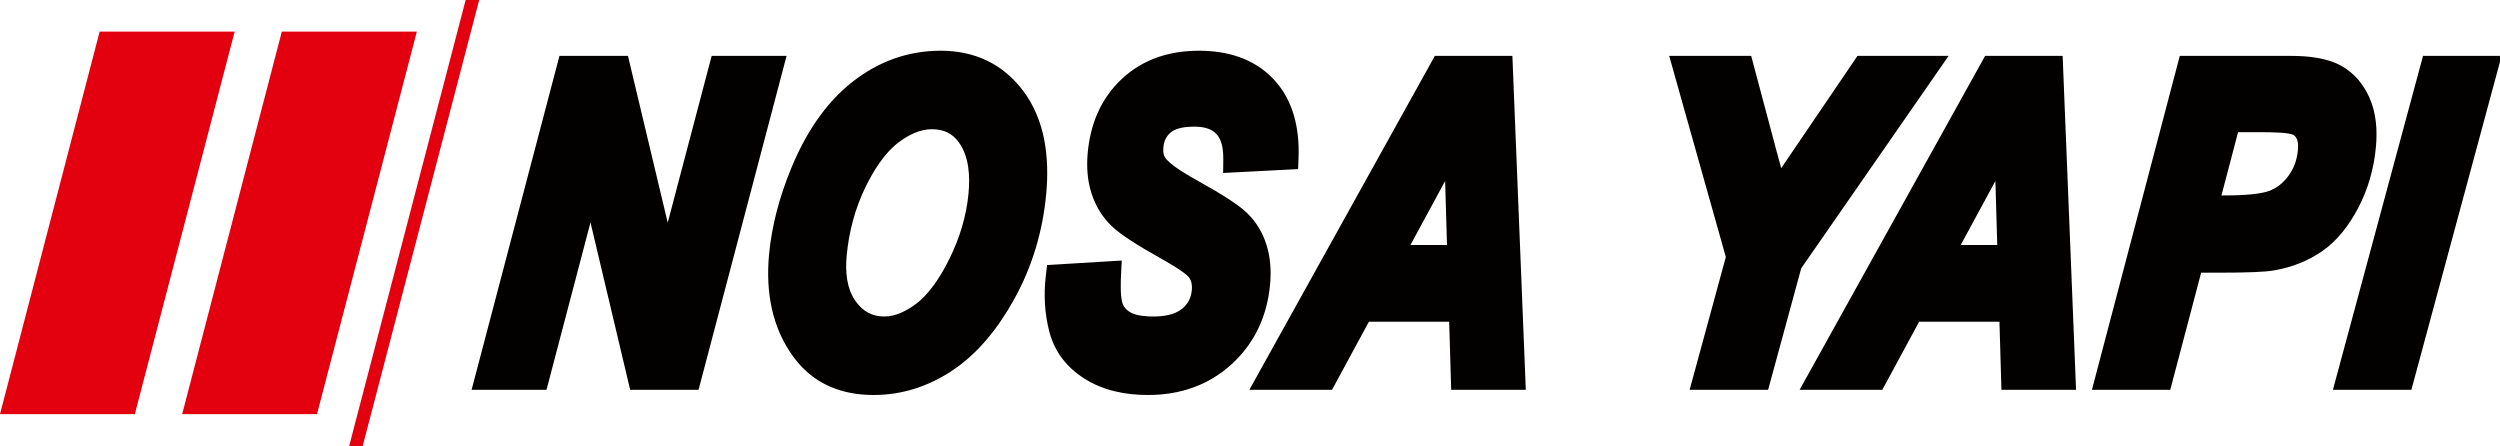
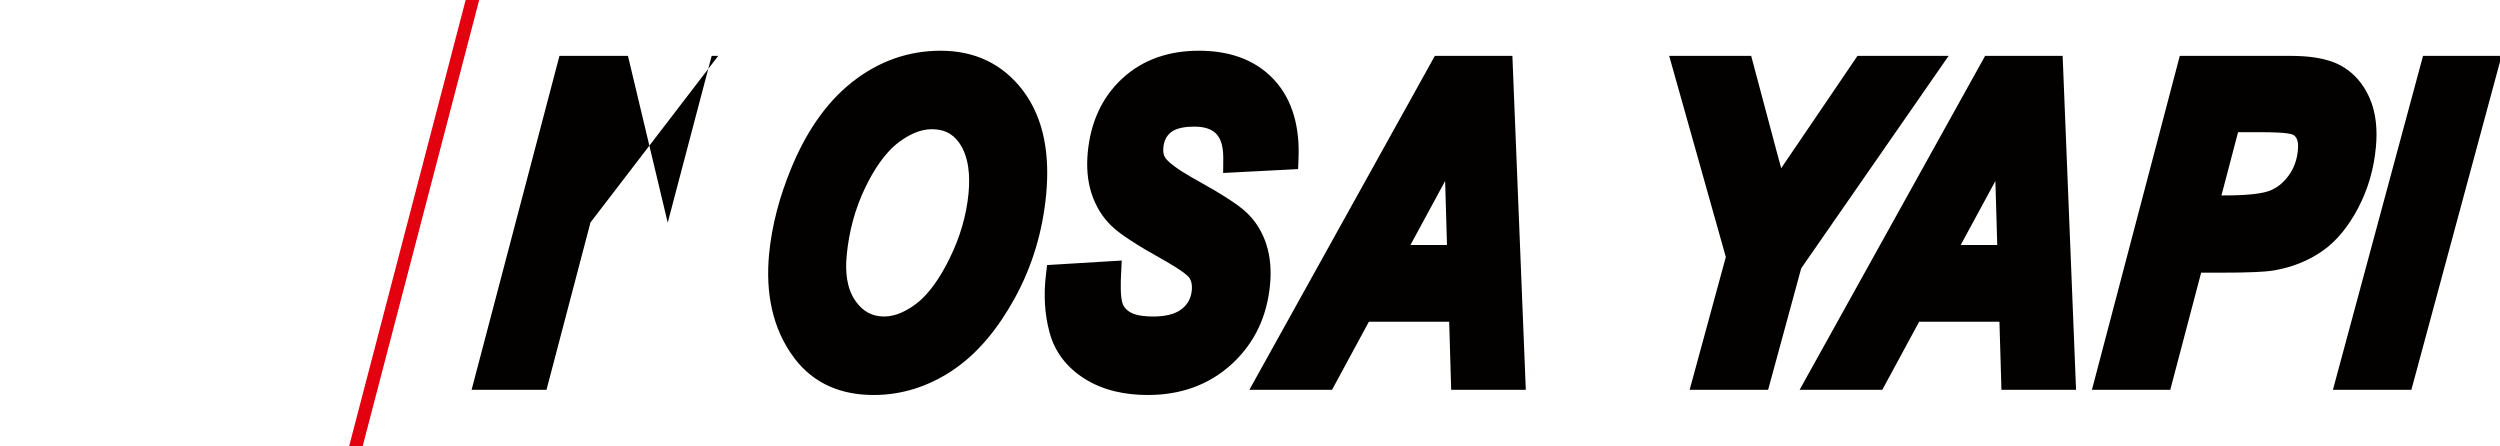
<svg xmlns="http://www.w3.org/2000/svg" id="svg8" version="1.1" viewBox="0 0 784.752 140" height="100%" width="100%">
  <defs id="defs2" />
  <g transform="translate(329.87,-36.629)" id="layer1">
    <g id="g20" transform="matrix(0.353,0,0,-0.353,-329.87,176.629)">
      <g id="g22">
-         <path id="path24" style="fill:#030000;fill-opacity:1;fill-rule:evenodd;stroke:none" d="M 525.085,198.788 485.96,49.952 h -66.609 l 78.138,296.947 h 60.916 l 35.353,-148.301 39.081,148.301 h 66.61 L 621.173,49.952 h -60.795 z m 158.764,-28.755 c 2.421,26.303 9.477,51.888 19.458,76.29 12.15,29.707 29.541,57.877 55.144,77.817 22.937,17.864 48.99,27.355 78.087,27.355 29.893,0 54.863,-11.421 73.031,-35.312 20.001,-26.302 23.709,-59.998 20.765,-91.984 -3.036,-32.977 -12.304,-64.394 -28.323,-93.379 C 888.232,105.89 870.153,82.391 846.093,66.62 825.083,52.847 801.941,45.355 776.801,45.355 c -28.32,0 -52.902,9.68 -70.231,32.51 -20.287,26.727 -25.744,59.317 -22.721,92.167 z m 247.23,-9.13 66.412,4.02 -0.613,-12.632 c -0.309,-6.357 -0.805,-19.974 1.493,-25.977 1.338,-3.494 3.887,-5.863 7.136,-7.638 5.441,-2.973 13.911,-3.527 19.967,-3.527 8.499,0 18.736,1.255 25.583,6.796 5.405,4.375 8.125,9.834 8.76,16.741 0.351,3.812 -0.077,7.68 -2.272,10.907 -3.264,4.8 -20.705,14.66 -25.872,17.541 -8.99,5.012 -17.973,10.221 -26.578,15.873 -5.772,3.791 -11.94,8.079 -16.909,12.892 -8.147,7.892 -13.86,17.513 -17.421,28.265 -3.892,11.753 -4.65,24.32 -3.521,36.589 2.341,25.439 11.621,48.264 30.47,65.805 18.988,17.671 42.714,24.937 68.412,24.937 25.035,0 48.84,-6.728 66.385,-25.329 17.807,-18.88 23.125,-44.288 22.206,-69.545 l -0.377,-10.373 -66.67,-3.462 0.115,12.056 c 0.182,19.142 -5.909,29.158 -25.848,29.158 -6.509,0 -15.568,-0.811 -20.832,-5.142 -4.269,-3.513 -6.115,-8.093 -6.616,-13.543 -0.383,-4.163 0.253,-7.914 3.269,-10.944 l 0.079,-0.08 0.078,-0.081 c 6.444,-6.735 19.982,-14.348 28.096,-18.88 8.839,-4.937 17.689,-10.03 26.186,-15.539 5.708,-3.7 11.862,-7.903 16.762,-12.638 8.041,-7.77 13.692,-17.211 17.122,-27.848 3.702,-11.476 4.42,-23.659 3.32,-35.612 -2.553,-27.729 -13.399,-51.893 -33.983,-70.776 -20.902,-19.174 -46.446,-27.563 -74.664,-27.563 -19.877,0 -39.673,3.86 -56.625,14.676 -15.364,9.803 -26.115,23.372 -30.86,41.027 -4.431,16.486 -5.231,33.479 -3.28,50.4 l 1.089,9.444 z m 357.595,-50.428 h -71.422 l -32.769,-60.523 h -73.523 l 164.954,296.947 h 68.958 l 11.928,-296.947 h -66.356 z m 245.991,57.575 -50.358,178.848 h 72.907 l 22.875,-85.811 c 1.286,-4.658 2.587,-9.365 3.853,-14.095 0.66,1.018 1.323,2.033 1.988,3.047 l 0.051,0.077 24.268,35.696 41.483,61.087 h 81.047 L 1601.705,158.003 1572.268,49.952 h -69.791 l 32.189,118.099 z m 243.319,-57.575 h -71.422 l -32.769,-60.523 h -73.523 l 164.954,296.947 h 68.958 l 11.928,-296.947 h -66.356 z m 179.363,43.669 -27.467,-104.192 h -69.667 l 78.138,296.947 h 98.951 c 14.565,0 31.571,-1.577 44.533,-8.764 11.541,-6.4 19.711,-16.239 25.08,-28.189 6.177,-13.75 7.21,-29.212 5.844,-44.055 -1.767,-19.195 -6.947,-37.62 -16.003,-54.655 -7.797,-14.666 -18.055,-28.528 -31.865,-38.042 -12.486,-8.602 -26.502,-14.077 -41.385,-16.818 -5.895,-1.085 -12.297,-1.443 -18.281,-1.716 -9.361,-0.427 -18.77,-0.514 -28.14,-0.514 z m 117.163,-104.192 80.142,296.947 h 69.842 L 2144.283,49.952 Z M 752.887,169.104 c -1.266,-13.759 -0.224,-29.072 8.177,-40.619 6.36,-8.742 14.31,-13.336 25.181,-13.336 10.388,0 20.156,5.118 28.276,11.205 12.838,9.623 22.756,25.968 29.75,40.128 9.098,18.419 15.122,37.961 17.008,58.457 1.368,14.857 0.52,32.147 -8.405,44.763 -6.016,8.504 -13.967,12.001 -24.312,12.001 -10.68,0 -20.716,-5.192 -29.094,-11.422 -12.931,-9.616 -22.689,-25.418 -29.66,-39.678 -9.467,-19.364 -14.948,-40.054 -16.922,-61.498 z m 533.832,9.633 -1.654,56.909 -30.838,-56.909 z m 489.311,0 -1.654,56.909 -30.838,-56.909 z m 199.368,44.052 c 11.851,0.014 31.891,0.246 42.278,3.988 7.05,2.54 12.62,7.209 17.084,13.173 5.143,6.872 7.831,14.586 8.615,23.102 0.438,4.753 0.447,10.922 -4.102,13.653 -4.172,2.153 -21.017,2.316 -25.794,2.316 h -23.305 z" />
+         <path id="path24" style="fill:#030000;fill-opacity:1;fill-rule:evenodd;stroke:none" d="M 525.085,198.788 485.96,49.952 h -66.609 l 78.138,296.947 h 60.916 l 35.353,-148.301 39.081,148.301 h 66.61 h -60.795 z m 158.764,-28.755 c 2.421,26.303 9.477,51.888 19.458,76.29 12.15,29.707 29.541,57.877 55.144,77.817 22.937,17.864 48.99,27.355 78.087,27.355 29.893,0 54.863,-11.421 73.031,-35.312 20.001,-26.302 23.709,-59.998 20.765,-91.984 -3.036,-32.977 -12.304,-64.394 -28.323,-93.379 C 888.232,105.89 870.153,82.391 846.093,66.62 825.083,52.847 801.941,45.355 776.801,45.355 c -28.32,0 -52.902,9.68 -70.231,32.51 -20.287,26.727 -25.744,59.317 -22.721,92.167 z m 247.23,-9.13 66.412,4.02 -0.613,-12.632 c -0.309,-6.357 -0.805,-19.974 1.493,-25.977 1.338,-3.494 3.887,-5.863 7.136,-7.638 5.441,-2.973 13.911,-3.527 19.967,-3.527 8.499,0 18.736,1.255 25.583,6.796 5.405,4.375 8.125,9.834 8.76,16.741 0.351,3.812 -0.077,7.68 -2.272,10.907 -3.264,4.8 -20.705,14.66 -25.872,17.541 -8.99,5.012 -17.973,10.221 -26.578,15.873 -5.772,3.791 -11.94,8.079 -16.909,12.892 -8.147,7.892 -13.86,17.513 -17.421,28.265 -3.892,11.753 -4.65,24.32 -3.521,36.589 2.341,25.439 11.621,48.264 30.47,65.805 18.988,17.671 42.714,24.937 68.412,24.937 25.035,0 48.84,-6.728 66.385,-25.329 17.807,-18.88 23.125,-44.288 22.206,-69.545 l -0.377,-10.373 -66.67,-3.462 0.115,12.056 c 0.182,19.142 -5.909,29.158 -25.848,29.158 -6.509,0 -15.568,-0.811 -20.832,-5.142 -4.269,-3.513 -6.115,-8.093 -6.616,-13.543 -0.383,-4.163 0.253,-7.914 3.269,-10.944 l 0.079,-0.08 0.078,-0.081 c 6.444,-6.735 19.982,-14.348 28.096,-18.88 8.839,-4.937 17.689,-10.03 26.186,-15.539 5.708,-3.7 11.862,-7.903 16.762,-12.638 8.041,-7.77 13.692,-17.211 17.122,-27.848 3.702,-11.476 4.42,-23.659 3.32,-35.612 -2.553,-27.729 -13.399,-51.893 -33.983,-70.776 -20.902,-19.174 -46.446,-27.563 -74.664,-27.563 -19.877,0 -39.673,3.86 -56.625,14.676 -15.364,9.803 -26.115,23.372 -30.86,41.027 -4.431,16.486 -5.231,33.479 -3.28,50.4 l 1.089,9.444 z m 357.595,-50.428 h -71.422 l -32.769,-60.523 h -73.523 l 164.954,296.947 h 68.958 l 11.928,-296.947 h -66.356 z m 245.991,57.575 -50.358,178.848 h 72.907 l 22.875,-85.811 c 1.286,-4.658 2.587,-9.365 3.853,-14.095 0.66,1.018 1.323,2.033 1.988,3.047 l 0.051,0.077 24.268,35.696 41.483,61.087 h 81.047 L 1601.705,158.003 1572.268,49.952 h -69.791 l 32.189,118.099 z m 243.319,-57.575 h -71.422 l -32.769,-60.523 h -73.523 l 164.954,296.947 h 68.958 l 11.928,-296.947 h -66.356 z m 179.363,43.669 -27.467,-104.192 h -69.667 l 78.138,296.947 h 98.951 c 14.565,0 31.571,-1.577 44.533,-8.764 11.541,-6.4 19.711,-16.239 25.08,-28.189 6.177,-13.75 7.21,-29.212 5.844,-44.055 -1.767,-19.195 -6.947,-37.62 -16.003,-54.655 -7.797,-14.666 -18.055,-28.528 -31.865,-38.042 -12.486,-8.602 -26.502,-14.077 -41.385,-16.818 -5.895,-1.085 -12.297,-1.443 -18.281,-1.716 -9.361,-0.427 -18.77,-0.514 -28.14,-0.514 z m 117.163,-104.192 80.142,296.947 h 69.842 L 2144.283,49.952 Z M 752.887,169.104 c -1.266,-13.759 -0.224,-29.072 8.177,-40.619 6.36,-8.742 14.31,-13.336 25.181,-13.336 10.388,0 20.156,5.118 28.276,11.205 12.838,9.623 22.756,25.968 29.75,40.128 9.098,18.419 15.122,37.961 17.008,58.457 1.368,14.857 0.52,32.147 -8.405,44.763 -6.016,8.504 -13.967,12.001 -24.312,12.001 -10.68,0 -20.716,-5.192 -29.094,-11.422 -12.931,-9.616 -22.689,-25.418 -29.66,-39.678 -9.467,-19.364 -14.948,-40.054 -16.922,-61.498 z m 533.832,9.633 -1.654,56.909 -30.838,-56.909 z m 489.311,0 -1.654,56.909 -30.838,-56.909 z m 199.368,44.052 c 11.851,0.014 31.891,0.246 42.278,3.988 7.05,2.54 12.62,7.209 17.084,13.173 5.143,6.872 7.831,14.586 8.615,23.102 0.438,4.753 0.447,10.922 -4.102,13.653 -4.172,2.153 -21.017,2.316 -25.794,2.316 h -23.305 z" />
      </g>
-       <path id="path26" style="fill:#030000;fill-opacity:1;fill-rule:nonzero;stroke:none" d="M 612.437,61.291 H 569.343 L 525.652,245.542 477.217,61.291 H 434.059 L 506.23,335.56 h 43.222 L 593.207,152.012 641.577,335.56 h 43.158 z m 82.704,107.703 c 2.18,23.686 8.377,48.01 18.661,73.036 13.113,32.177 30.297,56.565 51.616,73.164 21.389,16.663 45.073,24.962 71.12,24.962 27.005,0 48.34,-10.279 64.005,-30.836 15.601,-20.557 21.767,-48.584 18.5,-84.081 -2.956,-32.113 -11.945,-61.8 -26.956,-88.933 C 877.071,109.109 859.648,89.062 839.877,76.102 820.106,63.142 799.082,56.694 776.801,56.694 c -26.686,0 -47.088,9.321 -61.199,28.027 -16.806,22.026 -23.605,50.117 -20.461,84.273 z m 46.456,1.149 c -1.857,-20.174 1.578,-36.263 10.299,-48.329 8.791,-12.002 20.241,-18.004 34.35,-18.004 11.364,0 23.076,4.469 35.077,13.471 11.931,8.938 22.993,23.686 33.115,44.179 10.122,20.494 16.188,41.306 18.133,62.438 2.045,22.217 -1.458,39.647 -10.44,52.351 -7.91,11.172 -19.076,16.791 -33.568,16.791 -11.62,0 -23.592,-4.533 -35.86,-13.662 -12.199,-9.066 -23.249,-23.686 -33.08,-43.796 -9.831,-20.111 -15.864,-41.945 -18.026,-65.439 z m 199.658,-19.983 44.298,2.682 c -0.713,-14.684 0.013,-24.835 2.229,-30.581 2.158,-5.682 6.274,-10.215 12.289,-13.535 6.021,-3.256 14.487,-4.916 25.404,-4.916 14.109,0 24.995,3.128 32.715,9.321 7.663,6.257 11.99,14.428 12.919,24.516 0.652,7.086 -0.763,13.215 -4.187,18.323 -3.436,4.98 -13.388,12.002 -29.727,21.068 -20.765,11.619 -34.492,20.621 -41.119,27.005 -6.621,6.448 -11.446,14.364 -14.546,23.686 -3.095,9.385 -4.092,20.047 -2.993,31.985 2.251,24.452 11.199,43.988 26.904,58.544 15.647,14.62 35.916,21.898 60.688,21.898 25.09,0 44.467,-7.278 58.136,-21.77 13.669,-14.492 20.082,-34.986 19.124,-61.353 l -44.263,-2.298 c 0.257,27.069 -12.159,40.604 -37.186,40.604 -12.386,0 -21.75,-2.554 -28.036,-7.725 -6.286,-5.171 -9.875,-12.258 -10.704,-21.26 -0.752,-8.172 1.44,-14.875 6.524,-19.983 5.009,-5.235 15.285,-12.194 30.76,-20.94 20.533,-11.364 34.086,-20.174 40.597,-26.431 6.505,-6.32 11.22,-14.045 14.21,-23.175 2.921,-9.193 3.884,-19.536 2.82,-31.092 -2.386,-25.92 -12.508,-47.116 -30.357,-63.46 -17.854,-16.407 -40.185,-24.579 -66.999,-24.579 -20.174,0 -37.018,4.277 -50.526,12.896 -13.508,8.619 -22.16,20.047 -26.009,34.411 -3.855,14.301 -4.865,29.687 -2.966,46.158 z m 358.432,-28.346 h -89.189 l -32.769,-60.523 h -47.499 L 1282.587,335.56 h 51.394 l 11.017,-274.269 h -43.541 z m -1.295,45.584 -3.217,110.704 -59.988,-110.704 z m 265.213,-106.107 h -46.286 l 29.112,106.809 -47.152,167.46 h 49.223 l 20.643,-77.441 c 5.075,-18.387 8.438,-31.794 10.152,-40.221 4.85,8.3 10.246,16.982 16.112,25.92 l 24.22,35.624 38.109,56.118 H 1711.11 L 1591.278,162.865 Z m 225.392,60.523 h -89.189 l -32.769,-60.523 h -47.499 L 1771.898,335.56 h 51.394 L 1834.308,61.291 h -43.541 z m -1.295,45.584 -3.217,110.704 -59.988,-110.704 z m 133.442,-106.107 h -46.222 l 72.17,274.269 h 90.21 c 17.238,0 30.23,-2.426 39.035,-7.342 8.811,-4.852 15.511,-12.513 20.235,-22.92 4.654,-10.47 6.288,-23.239 4.895,-38.37 -1.681,-18.259 -6.61,-35.05 -14.724,-50.372 -8.178,-15.322 -17.581,-26.622 -28.286,-34.028 -10.699,-7.342 -23.038,-12.386 -37.005,-15.003 -7.529,-1.341 -22.342,-2.043 -44.367,-2.043 h -28.474 z m 39.55,150.159 h 13.024 c 23.175,0 39.086,1.532 47.801,4.66 8.652,3.128 16.133,8.81 22.318,17.046 6.191,8.3 9.818,17.876 10.828,28.857 1.087,11.811 -2.125,19.919 -9.624,24.452 -4.42,2.618 -14.9,3.894 -31.563,3.894 h -32.049 z M 2089.315,61.291 2163.337,335.56 h 46.35 L 2135.601,61.291 Z" />
-       <path id="path28" style="fill:#e3000f;fill-opacity:1;fill-rule:nonzero;stroke:none" d="m 162,28.347 88.613,340.157 H 370.678 L 281.9,28.347 Z" />
-       <path id="path30" style="fill:#e3000f;fill-opacity:1;fill-rule:nonzero;stroke:none" d="M 0,28.347 88.613,368.504 H 208.678 L 119.9,28.347 Z" />
      <path id="path32" style="fill:#e3000f;fill-opacity:1;fill-rule:evenodd;stroke:none" d="m 414.144,396.85 h 12.037 L 322.538,0 h -12.037 z" />
    </g>
  </g>
</svg>